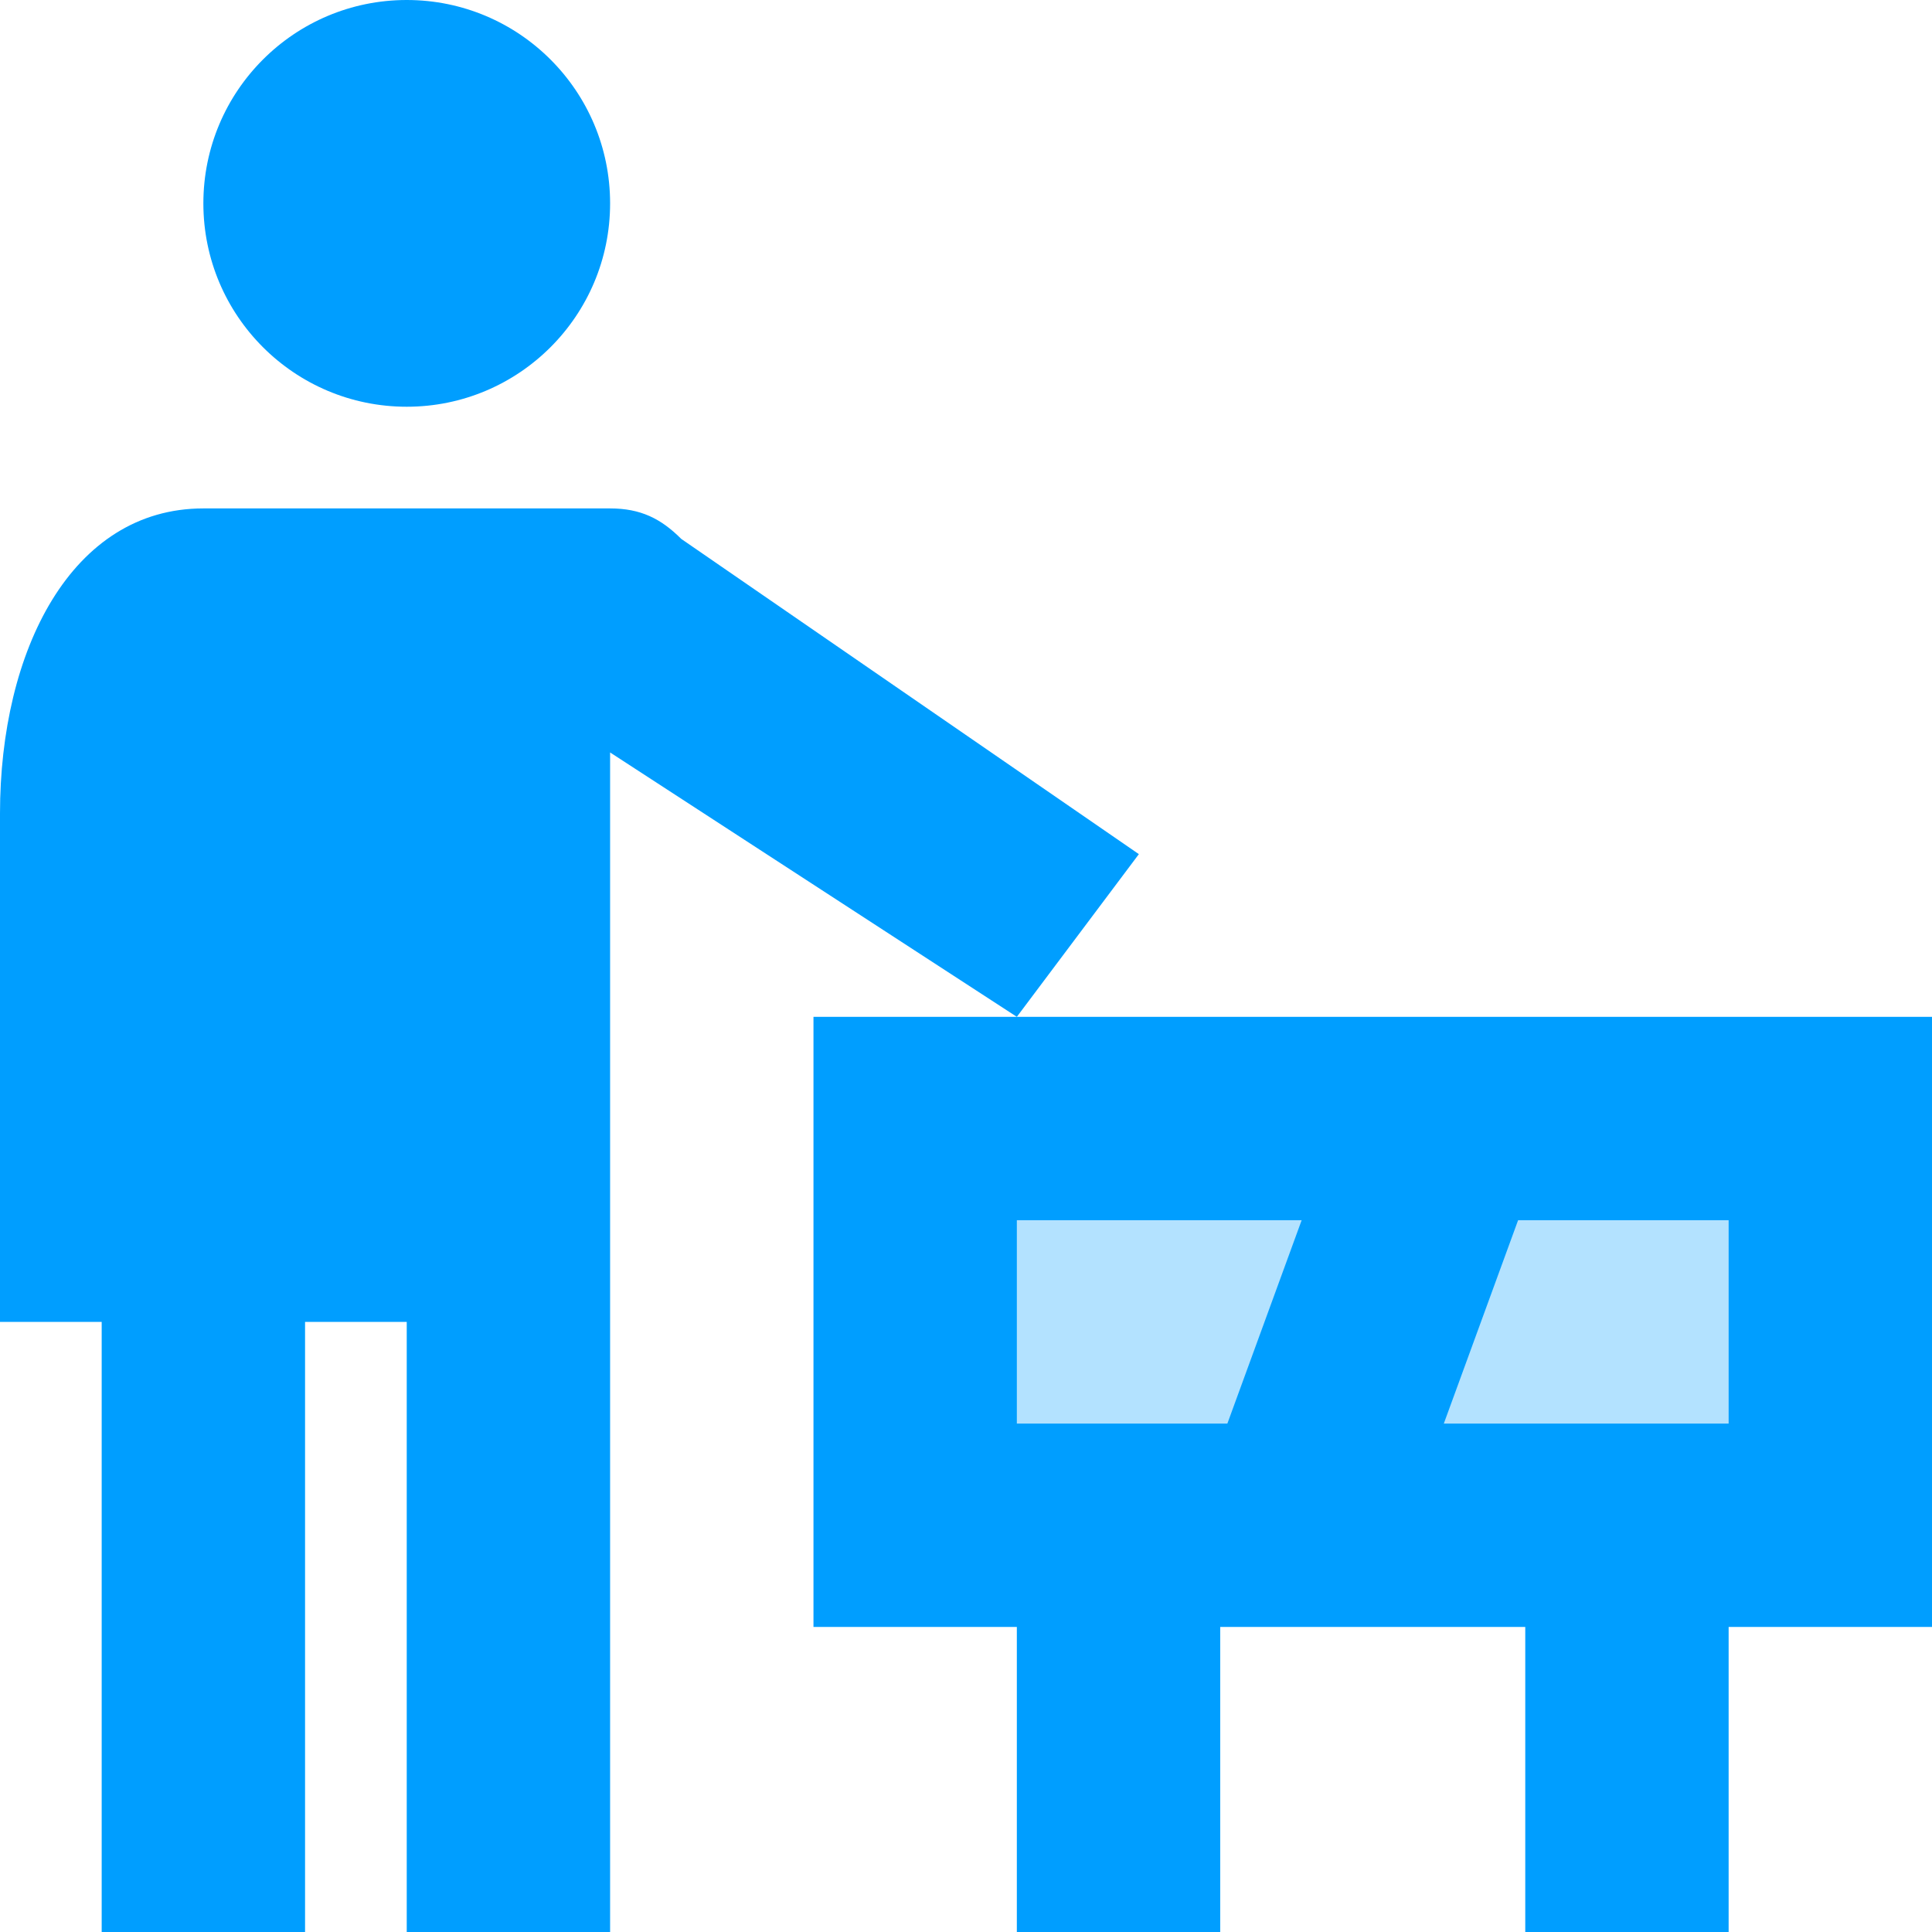
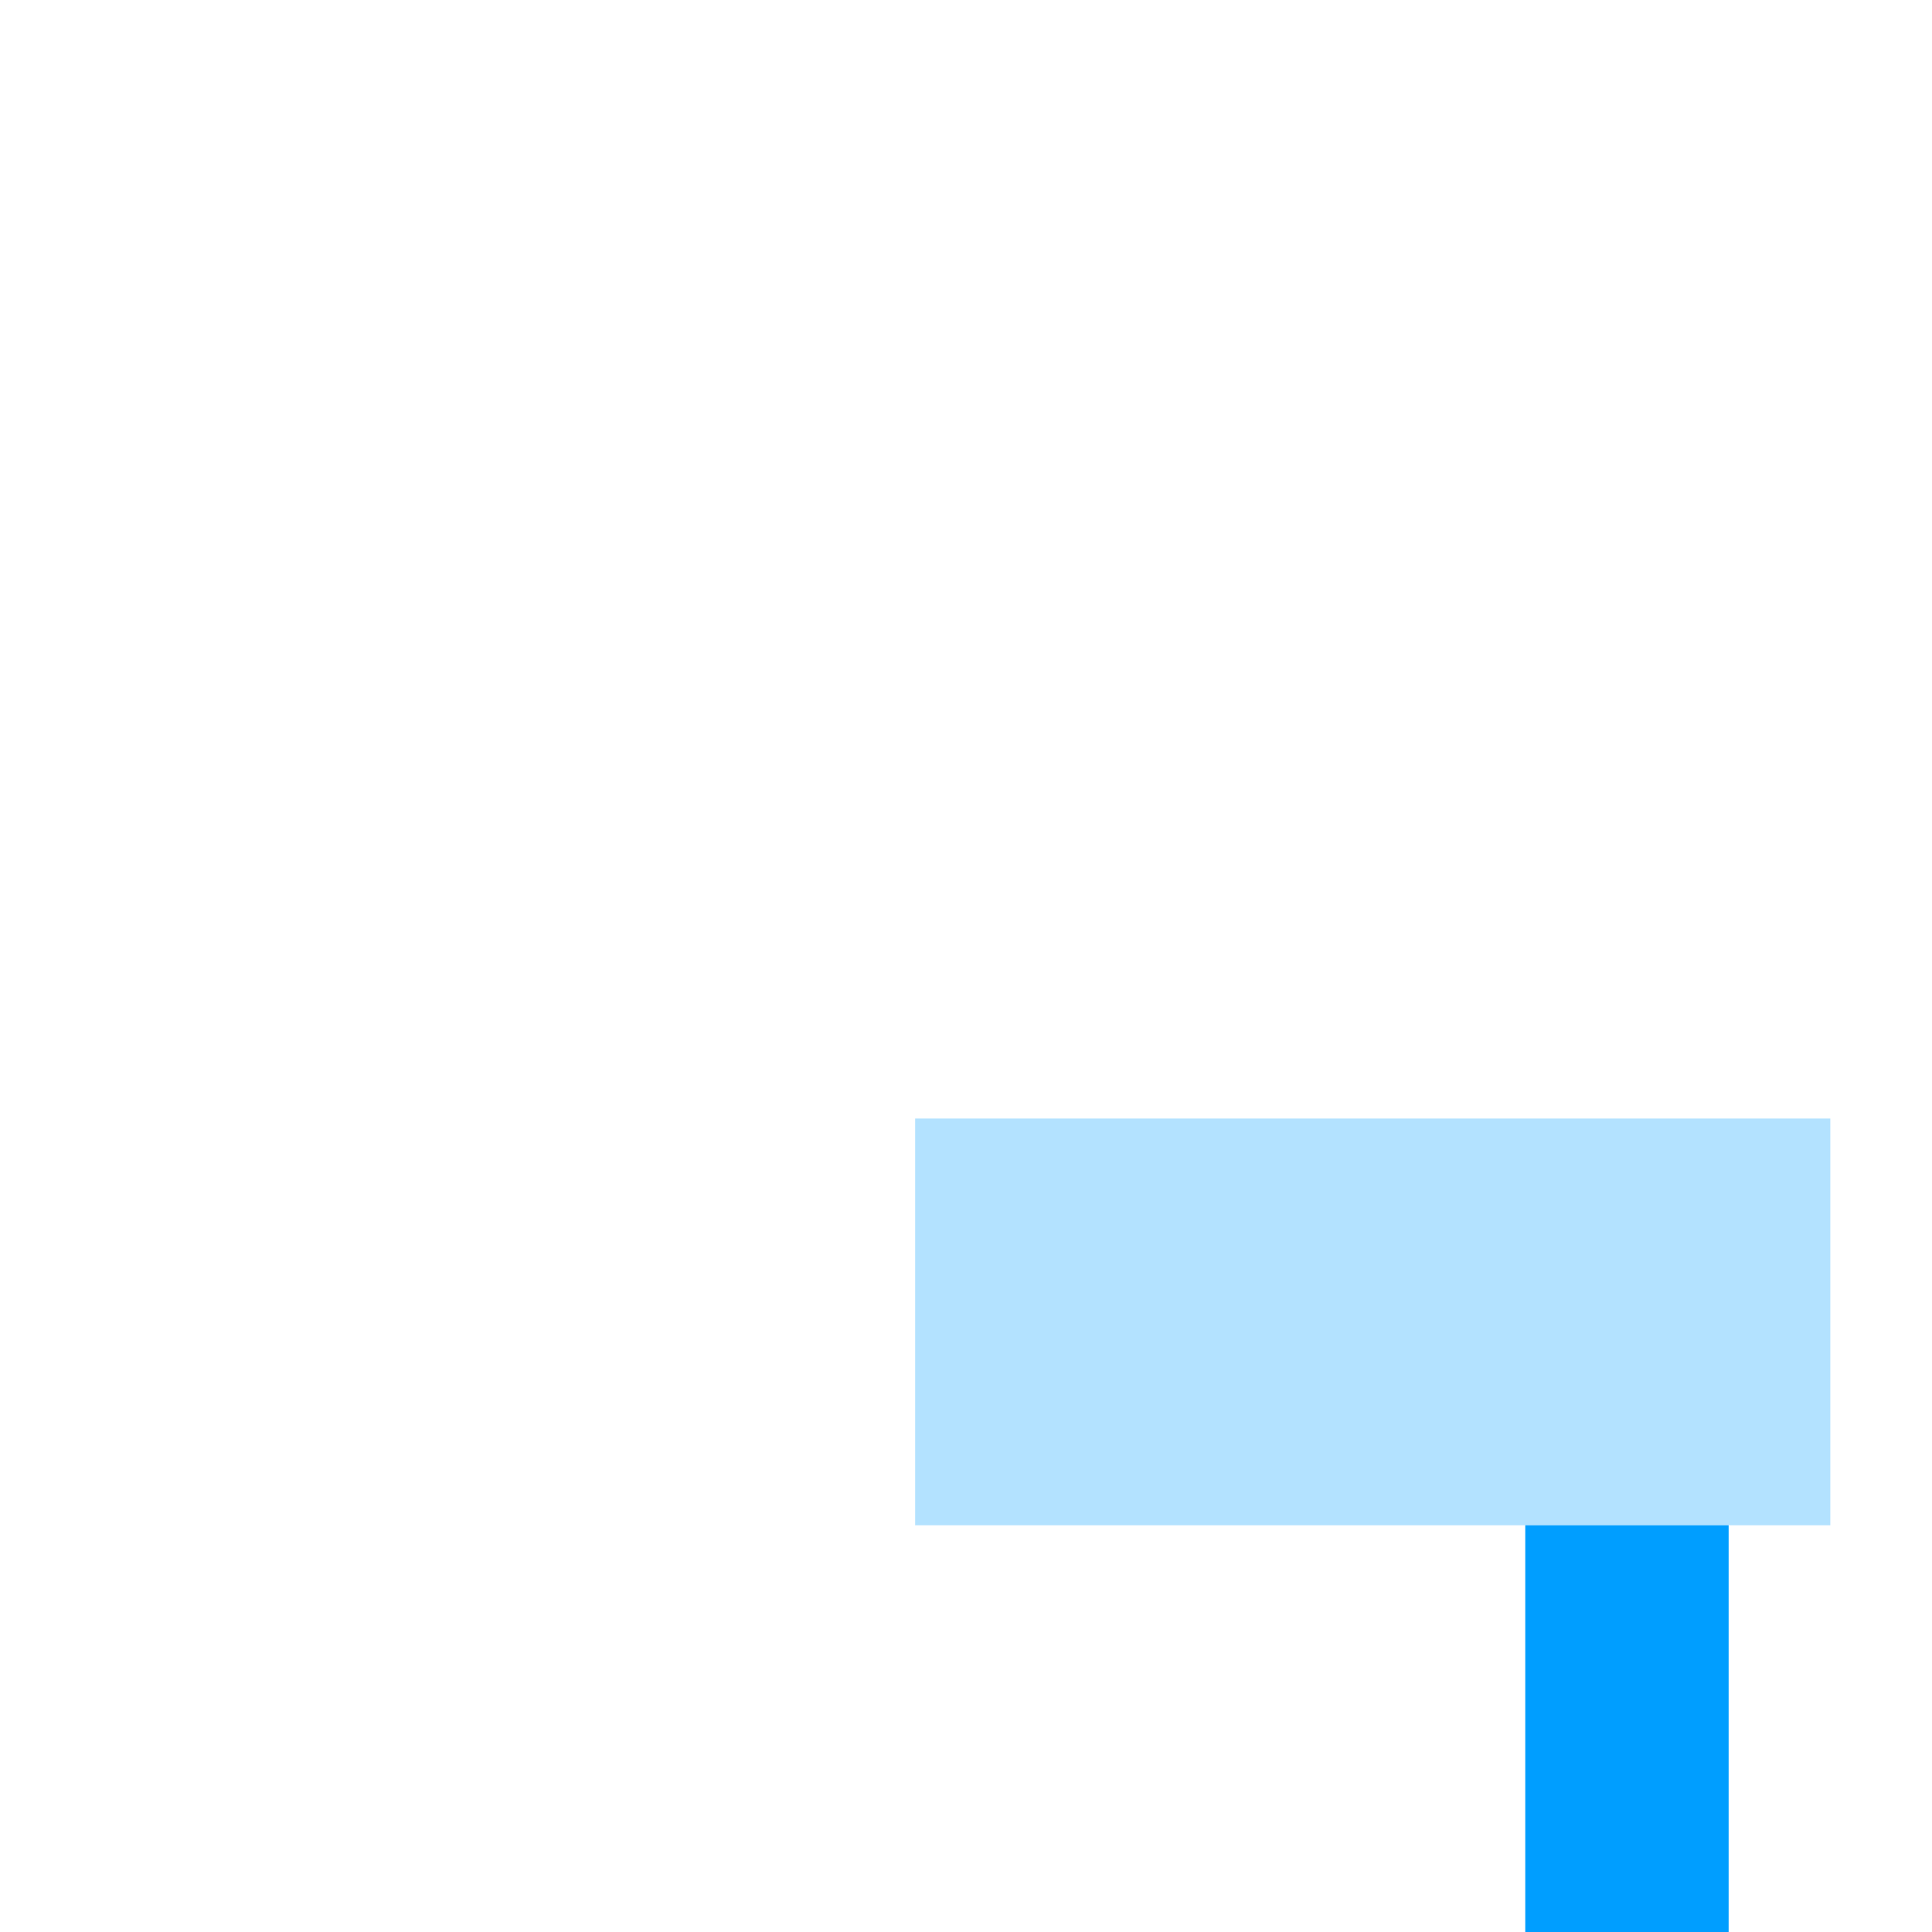
<svg xmlns="http://www.w3.org/2000/svg" width="57px" height="57px" viewBox="0 0 57 57" version="1.1">
  <desc>Created with Lunacy</desc>
  <g id="icons8-worker_with_roadblock">
    <path d="M0 0L27 0L27 12L0 12L0 0Z" transform="translate(27 33)" id="Rectangle" fill="#009EFF" fill-opacity="0.3" stroke="none" />
-     <path d="M0 18L33 18L33 0L0 0L0 18ZM27 12L6 12L6 6L27 6L27 12Z" transform="translate(24 30)" id="Shape" fill="#009EFF" fill-rule="evenodd" stroke="none" />
-     <path d="M2.46339e-13 -9.05951e-13L12.9 -9.05951e-13L12.9 6L2.46339e-13 6L2.46339e-13 -9.05951e-13Z" transform="matrix(0.343 -0.939 0.939 0.343 35.523 43.884)" id="Rectangle" fill="#009EFF" stroke="none" />
-     <path d="M0 0L0 12L6 12L6 0L3.3 0L0 0Z" transform="translate(30 45)" id="Path" fill="#009EFF" stroke="none" />
    <path d="M0 0L6 0L6 12L0 12L0 0Z" transform="translate(45 45)" id="Rectangle" fill="#009EFF" stroke="none" />
-     <path d="M6 12C9.314 12 12 9.314 12 6C12 2.686 9.314 0 6 0C2.686 0 0 2.686 0 6C0 9.314 2.686 12 6 12Z" transform="translate(6 0)" id="Oval" fill="#009EFF" stroke="none" />
-     <path d="M33.6 10.2L20.1 0.9C19.5 0.3 18.9 0 18 0L6 0C2.1 0 0 4.2 0 9L0 24L3 24L3 42L9 42L9 24L12 24L12 42L18 42L18 24L18 7.2L30 15L33.6 10.2Z" transform="translate(0 15)" id="Path" fill="#009EFF" stroke="none" />
  </g>
</svg>